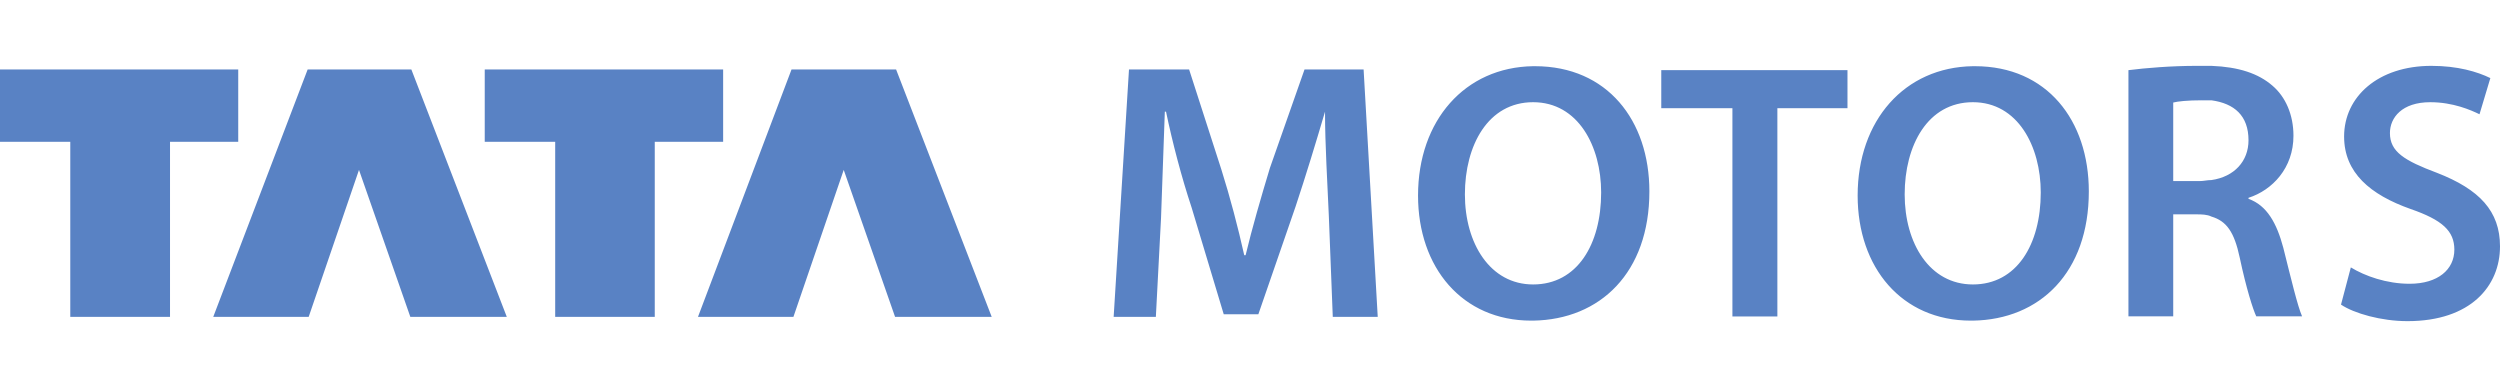
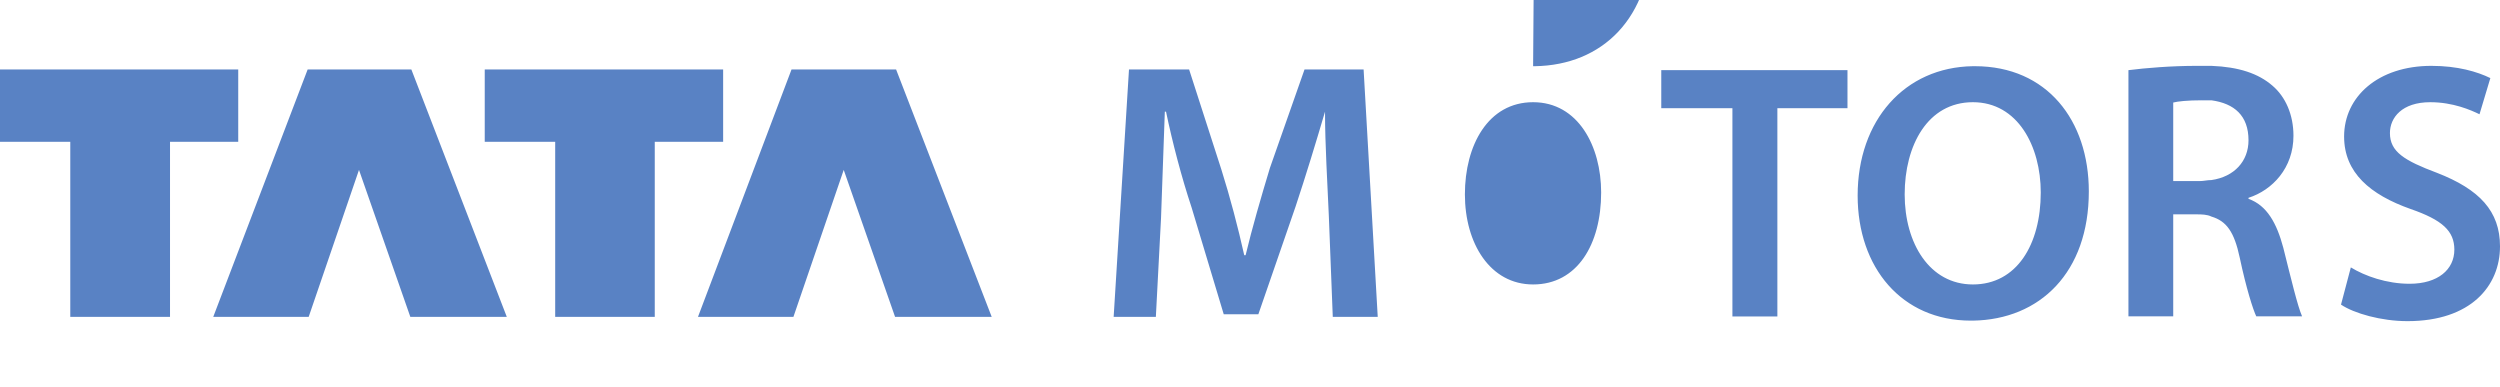
<svg xmlns="http://www.w3.org/2000/svg" height="387" viewBox="17.717 17.72 566.913 57.891" width="2500">
-   <path d="m515.958 17.72c-5.909 0-11.618.477-15.586.977v55.82h10.156v-23.123h5.196c1.245 0 2.488.019 3.476.508 3.43 1.025 5.173 3.499 6.407 9.296 1.488 7.032 3.028 11.807 3.75 13.32h10.39c-1.001-2.258-2.499-8.539-4.258-15.546-1.477-5.543-3.692-9.605-7.89-11.094v-.234c5.432-1.745 10.195-6.769 10.195-14.063 0-4.791-1.8-8.84-4.766-11.367-3.188-2.765-7.639-4.255-13.828-4.492h-3.242zm53.125 0c-12.121 0-19.805 7.02-19.805 16.016 0 8.234 5.947 13.21 15.079 16.446 7.19 2.484 9.921 4.982 9.921 9.219 0 4.492-3.698 7.734-10.156 7.734-5.187 0-10.109-1.746-13.32-3.711l-2.227 8.437c2.967 2.003 9.146 3.75 15.078 3.75 14.344 0 20.977-7.969 20.977-16.953 0-7.977-4.64-12.932-14.297-16.68-7.397-2.777-10.664-4.769-10.664-9.023 0-3.479 2.72-6.992 9.14-6.992 5.188 0 9.195 1.777 11.172 2.734l2.461-8.203c-2.99-1.458-7.414-2.773-13.359-2.773zm-203.71.079c-15.454.22-26.094 12.29-26.094 29.336 0 16.309 10.002 28.36 25.664 28.36h.429c15.235-.233 26.368-10.914 26.368-29.298 0-16.12-9.568-28.398-25.938-28.398h-.43zm99.726 0c-15.479.22-26.133 12.29-26.133 29.336 0 16.309 9.978 28.36 25.664 28.36h.47c15.185-.233 26.289-10.914 26.289-29.298 0-16.12-9.5-28.398-25.82-28.398zm-447.382.742v16.406h15.937v39.688h22.617v-39.688h15.469v-16.406zm69.765 0-21.406 56.094h21.64l11.407-33.32 11.64 33.32h21.875l-21.64-56.094zm40.156 0v16.406h15.977v39.688h22.578v-39.688h15.507v-16.406zm69.57 0-21.21 56.094h21.64l11.406-33.32 11.641 33.32h21.914l-21.679-56.095zm76.524 0-3.477 56.094h9.57l1.172-22.383c.288-7.886.585-16.896.86-24.14h.273c1.453 6.964 3.502 14.808 5.82 21.796l7.266 24.14h7.852l8.437-24.413c2.32-6.976 4.629-14.56 6.68-21.524 0 7.557.554 16.268.86 23.555l.898 22.969h10.195l-3.203-56.094h-13.399l-7.851 22.344c-2.026 6.695-4.043 13.65-5.508 19.766h-.312c-1.43-6.384-3.176-13.051-5.196-19.454l-7.304-22.656zm120.703.156v8.633h16.133v47.227h10.195v-47.227h15.898v-8.633zm122.539 6.836h2.226c5.188.72 8.399 3.484 8.399 9.063 0 4.736-3.21 8.272-8.399 9.023-.988 0-1.744.235-2.734.235h-5.938v-17.814c.977-.262 3.248-.508 6.446-.508zm-151.602.43c10.23 0 15.43 10.02 15.43 20.469 0 11.792-5.432 20.86-15.43 20.86-9.753 0-15.468-9.31-15.468-20.43 0-11.116 5.25-20.899 15.468-20.899zm99.727 0c10.192 0 15.39 10.02 15.39 20.469 0 11.792-5.429 20.86-15.39 20.86-9.803 0-15.469-9.31-15.469-20.43 0-11.116 5.226-20.899 15.469-20.899z" fill="#5982c4" />
+   <path d="m515.958 17.72c-5.909 0-11.618.477-15.586.977v55.82h10.156v-23.123h5.196c1.245 0 2.488.019 3.476.508 3.43 1.025 5.173 3.499 6.407 9.296 1.488 7.032 3.028 11.807 3.75 13.32h10.39c-1.001-2.258-2.499-8.539-4.258-15.546-1.477-5.543-3.692-9.605-7.89-11.094v-.234c5.432-1.745 10.195-6.769 10.195-14.063 0-4.791-1.8-8.84-4.766-11.367-3.188-2.765-7.639-4.255-13.828-4.492h-3.242zm53.125 0c-12.121 0-19.805 7.02-19.805 16.016 0 8.234 5.947 13.21 15.079 16.446 7.19 2.484 9.921 4.982 9.921 9.219 0 4.492-3.698 7.734-10.156 7.734-5.187 0-10.109-1.746-13.32-3.711l-2.227 8.437c2.967 2.003 9.146 3.75 15.078 3.75 14.344 0 20.977-7.969 20.977-16.953 0-7.977-4.64-12.932-14.297-16.68-7.397-2.777-10.664-4.769-10.664-9.023 0-3.479 2.72-6.992 9.14-6.992 5.188 0 9.195 1.777 11.172 2.734l2.461-8.203c-2.99-1.458-7.414-2.773-13.359-2.773zm-203.71.079h.429c15.235-.233 26.368-10.914 26.368-29.298 0-16.12-9.568-28.398-25.938-28.398h-.43zm99.726 0c-15.479.22-26.133 12.29-26.133 29.336 0 16.309 9.978 28.36 25.664 28.36h.47c15.185-.233 26.289-10.914 26.289-29.298 0-16.12-9.5-28.398-25.82-28.398zm-447.382.742v16.406h15.937v39.688h22.617v-39.688h15.469v-16.406zm69.765 0-21.406 56.094h21.64l11.407-33.32 11.64 33.32h21.875l-21.64-56.094zm40.156 0v16.406h15.977v39.688h22.578v-39.688h15.507v-16.406zm69.57 0-21.21 56.094h21.64l11.406-33.32 11.641 33.32h21.914l-21.679-56.095zm76.524 0-3.477 56.094h9.57l1.172-22.383c.288-7.886.585-16.896.86-24.14h.273c1.453 6.964 3.502 14.808 5.82 21.796l7.266 24.14h7.852l8.437-24.413c2.32-6.976 4.629-14.56 6.68-21.524 0 7.557.554 16.268.86 23.555l.898 22.969h10.195l-3.203-56.094h-13.399l-7.851 22.344c-2.026 6.695-4.043 13.65-5.508 19.766h-.312c-1.43-6.384-3.176-13.051-5.196-19.454l-7.304-22.656zm120.703.156v8.633h16.133v47.227h10.195v-47.227h15.898v-8.633zm122.539 6.836h2.226c5.188.72 8.399 3.484 8.399 9.063 0 4.736-3.21 8.272-8.399 9.023-.988 0-1.744.235-2.734.235h-5.938v-17.814c.977-.262 3.248-.508 6.446-.508zm-151.602.43c10.23 0 15.43 10.02 15.43 20.469 0 11.792-5.432 20.86-15.43 20.86-9.753 0-15.468-9.31-15.468-20.43 0-11.116 5.25-20.899 15.468-20.899zm99.727 0c10.192 0 15.39 10.02 15.39 20.469 0 11.792-5.429 20.86-15.39 20.86-9.803 0-15.469-9.31-15.469-20.43 0-11.116 5.226-20.899 15.469-20.899z" fill="#5982c4" />
</svg>